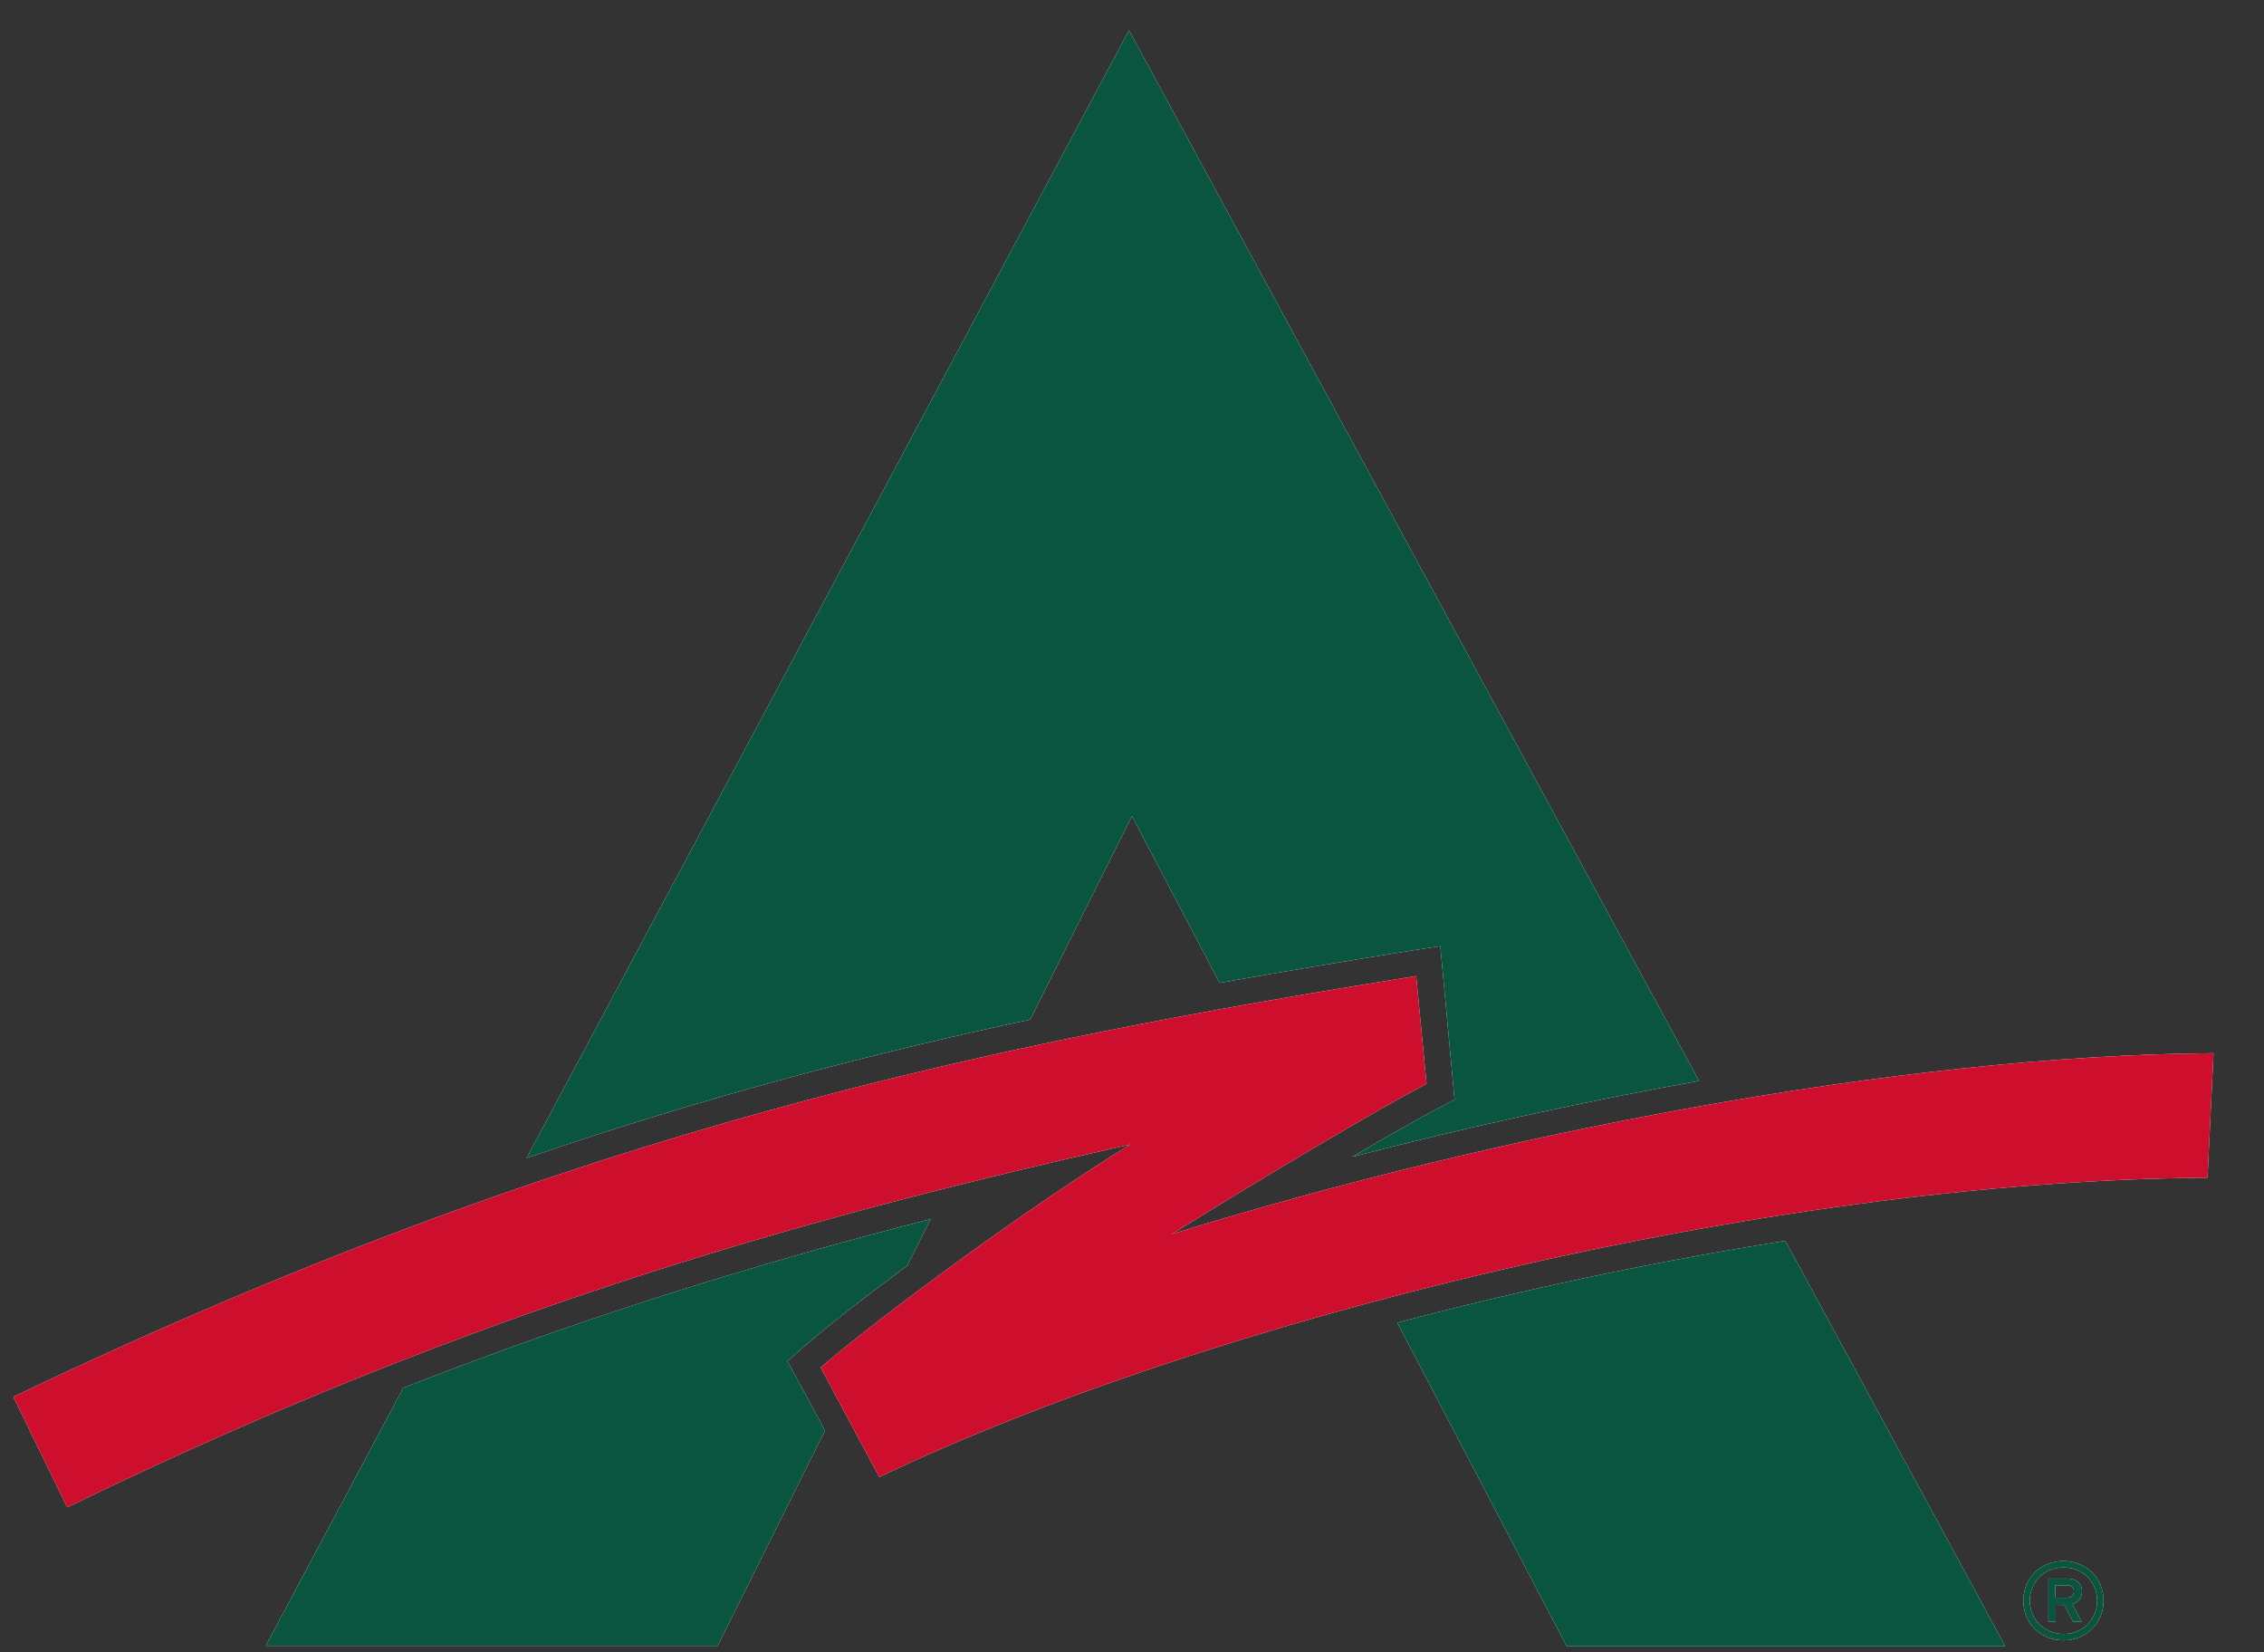
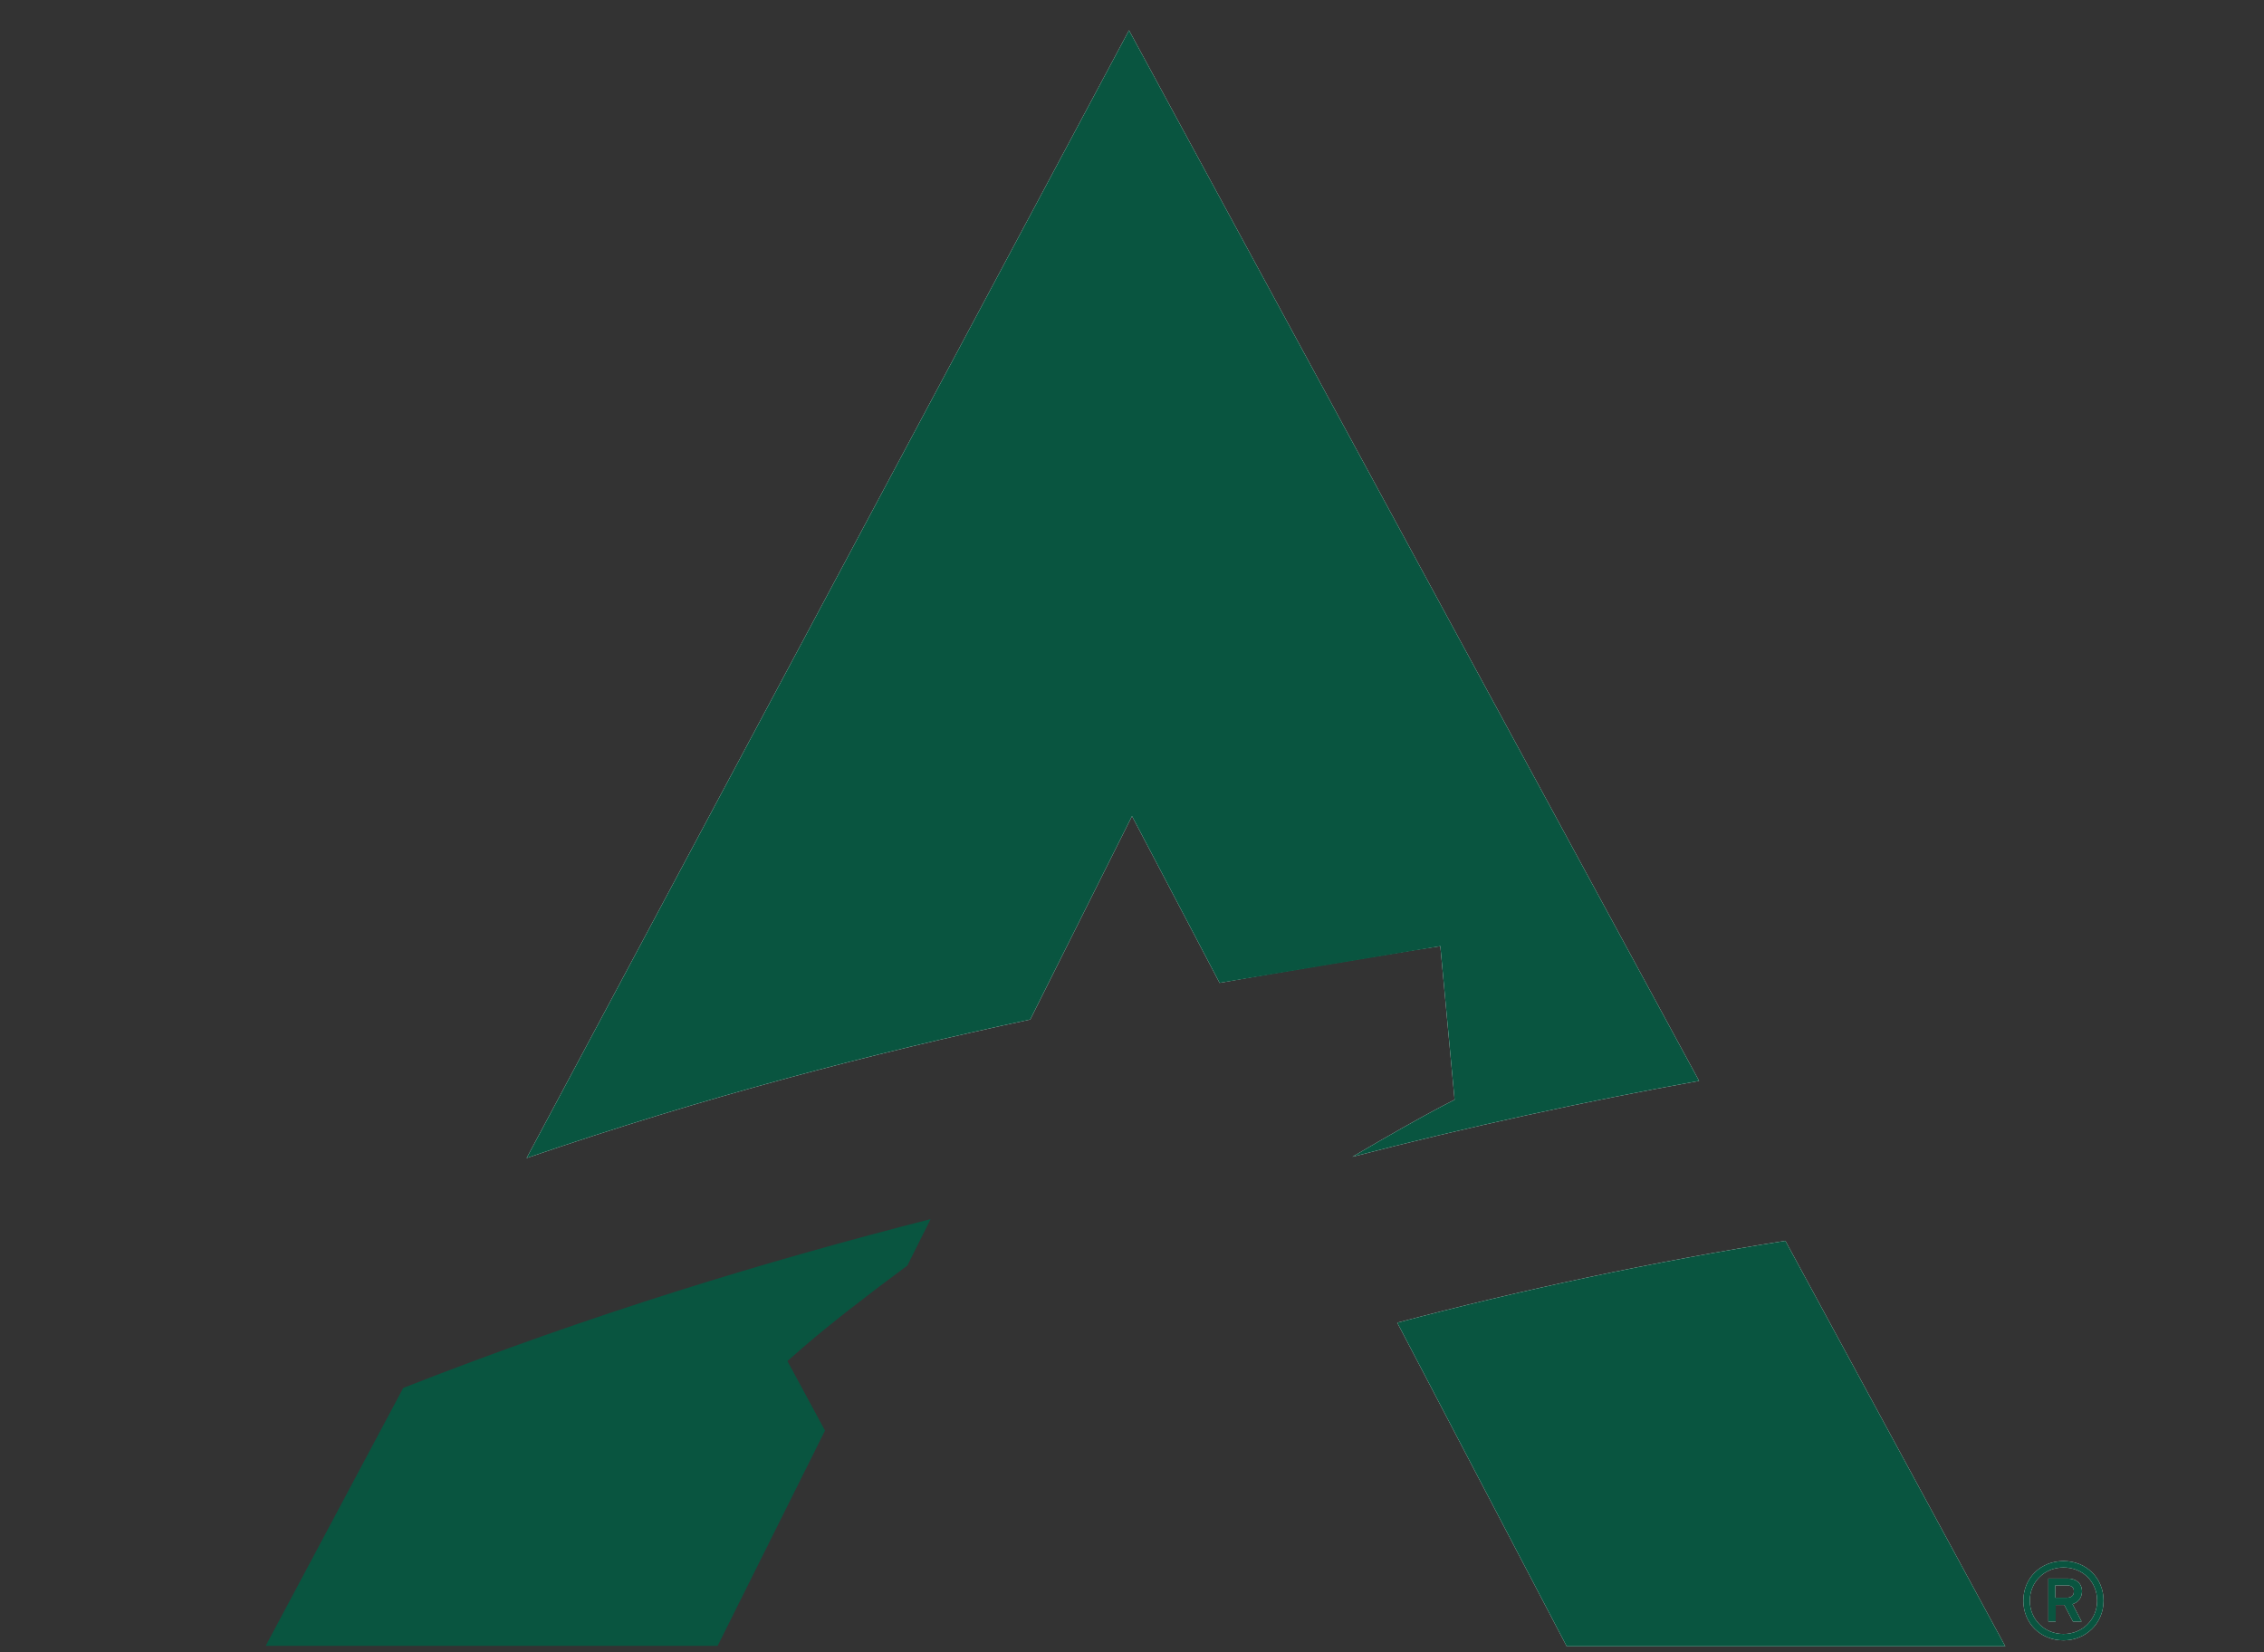
<svg xmlns="http://www.w3.org/2000/svg" aria-hidden="true" width="37px" height="27px" viewBox="0 0 37 27" version="1.1">
  <rect x="0" y="0" width="37" height="27" fill="#333333" stroke="none" />
  <g id="Symbols" stroke="none" stroke-width="1" fill="none" fill-rule="evenodd">
    <g id="Components-/-Logos/-ACE-Cash-Express-/-ACELogoIcon">
      <g id="Icons/Mobile/White/AceLogo1">
        <g id="Group-2-Copy" fill="#FFFFFF">
          <g id="Group">
            <g id="XMLID_202_" transform="translate(4.229, 0)">
              <path d="M12.608,16.66 L14.271,13.336 L15.702,16.061 C16.759,15.873 17.809,15.698 18.852,15.531 L19.31,15.461 L19.543,17.97 L19.289,18.102 C18.986,18.262 18.465,18.555 17.873,18.903 C19.754,18.416 21.671,17.998 23.539,17.663 L14.222,0.495 L4.377,18.924 C7.301,17.921 10.008,17.217 12.608,16.66 Z" id="XMLID_250_" />
              <path d="M18.606,21.614 L21.375,26.902 L28.543,26.902 L24.949,20.276 C22.792,20.618 20.635,21.077 18.606,21.614 Z" id="XMLID_249_" />
-               <path d="M8.64,22.241 L8.894,22.018 C9.296,21.67 9.902,21.196 10.6,20.68 L10.98,19.921 C8.309,20.604 5.469,21.461 2.361,22.68 L0.113,26.895 L7.499,26.895 L9.254,23.377 L8.64,22.241 Z" id="XMLID_248_" />
            </g>
            <g id="XMLID_134_" transform="translate(32.419, 25.084)" fill-rule="nonzero">
              <path d="M1.304,1.721 C0.93,1.721 0.648,1.442 0.648,1.073 C0.648,0.704 0.93,0.425 1.304,0.425 C1.677,0.425 1.959,0.704 1.959,1.073 C1.959,1.442 1.67,1.721 1.304,1.721 Z M1.304,0.53 C0.994,0.53 0.754,0.766 0.754,1.073 C0.754,1.38 0.994,1.617 1.304,1.617 C1.614,1.617 1.854,1.38 1.854,1.073 C1.854,0.759 1.614,0.53 1.304,0.53 Z M1.452,1.129 L1.6,1.414 L1.459,1.414 L1.318,1.143 L1.177,1.143 L1.177,1.414 L1.057,1.414 L1.057,0.711 L1.374,0.711 C1.501,0.711 1.607,0.78 1.607,0.927 C1.6,1.031 1.543,1.101 1.452,1.129 Z M1.36,0.822 L1.17,0.822 L1.17,1.024 L1.36,1.024 C1.424,1.024 1.473,0.996 1.473,0.927 C1.48,0.857 1.431,0.822 1.36,0.822 Z" id="XMLID_135_" />
            </g>
-             <path d="M36.175,17.21 C31.052,17.245 24.448,18.527 19.155,20.165 C20.53,19.308 22.552,18.102 23.314,17.712 L23.144,15.949 C16.336,17.043 9.437,18.409 0.218,22.826 L1.099,24.631 C7.879,21.328 13.426,19.837 18.472,18.701 C16.83,19.712 14.434,21.468 13.412,22.346 L14.37,24.136 C19.656,21.607 28.825,19.294 36.077,19.245 L36.175,17.21 Z" id="XMLID_133_" />
          </g>
        </g>
        <g id="Group">
          <g id="XMLID_202_" transform="translate(4.229, 0)" fill="#095540">
-             <path d="M12.608,16.66 L14.271,13.336 L15.702,16.061 C16.759,15.873 17.809,15.698 18.852,15.531 L19.31,15.461 L19.543,17.97 L19.289,18.102 C18.986,18.262 18.465,18.555 17.873,18.903 C19.754,18.416 21.671,17.998 23.539,17.663 L14.222,0.495 L4.377,18.924 C7.301,17.921 10.008,17.217 12.608,16.66 Z" id="XMLID_250_" />
+             <path d="M12.608,16.66 L14.271,13.336 L15.702,16.061 L19.31,15.461 L19.543,17.97 L19.289,18.102 C18.986,18.262 18.465,18.555 17.873,18.903 C19.754,18.416 21.671,17.998 23.539,17.663 L14.222,0.495 L4.377,18.924 C7.301,17.921 10.008,17.217 12.608,16.66 Z" id="XMLID_250_" />
            <path d="M18.606,21.614 L21.375,26.902 L28.543,26.902 L24.949,20.276 C22.792,20.618 20.635,21.077 18.606,21.614 Z" id="XMLID_249_" />
            <path d="M8.64,22.241 L8.894,22.018 C9.296,21.67 9.902,21.196 10.6,20.68 L10.98,19.921 C8.309,20.604 5.469,21.461 2.361,22.68 L0.113,26.895 L7.499,26.895 L9.254,23.377 L8.64,22.241 Z" id="XMLID_248_" />
          </g>
          <g id="XMLID_134_" transform="translate(32.419, 25.084)" fill="#095540" fill-rule="nonzero">
            <path d="M1.304,1.721 C0.93,1.721 0.648,1.442 0.648,1.073 C0.648,0.704 0.93,0.425 1.304,0.425 C1.677,0.425 1.959,0.704 1.959,1.073 C1.959,1.442 1.67,1.721 1.304,1.721 Z M1.304,0.53 C0.994,0.53 0.754,0.766 0.754,1.073 C0.754,1.38 0.994,1.617 1.304,1.617 C1.614,1.617 1.854,1.38 1.854,1.073 C1.854,0.759 1.614,0.53 1.304,0.53 Z M1.452,1.129 L1.6,1.414 L1.459,1.414 L1.318,1.143 L1.177,1.143 L1.177,1.414 L1.057,1.414 L1.057,0.711 L1.374,0.711 C1.501,0.711 1.607,0.78 1.607,0.927 C1.6,1.031 1.543,1.101 1.452,1.129 Z M1.36,0.822 L1.17,0.822 L1.17,1.024 L1.36,1.024 C1.424,1.024 1.473,0.996 1.473,0.927 C1.48,0.857 1.431,0.822 1.36,0.822 Z" id="XMLID_135_" />
          </g>
-           <path d="M36.175,17.21 C31.052,17.245 24.448,18.527 19.155,20.165 C20.53,19.308 22.552,18.102 23.314,17.712 L23.144,15.949 C16.336,17.043 9.437,18.409 0.218,22.826 L1.099,24.631 C7.879,21.328 13.426,19.837 18.472,18.701 C16.83,19.712 14.434,21.468 13.412,22.346 L14.37,24.136 C19.656,21.607 28.825,19.294 36.077,19.245 L36.175,17.21 Z" id="XMLID_133_" fill="#CE0E2D" />
        </g>
      </g>
    </g>
  </g>
</svg>